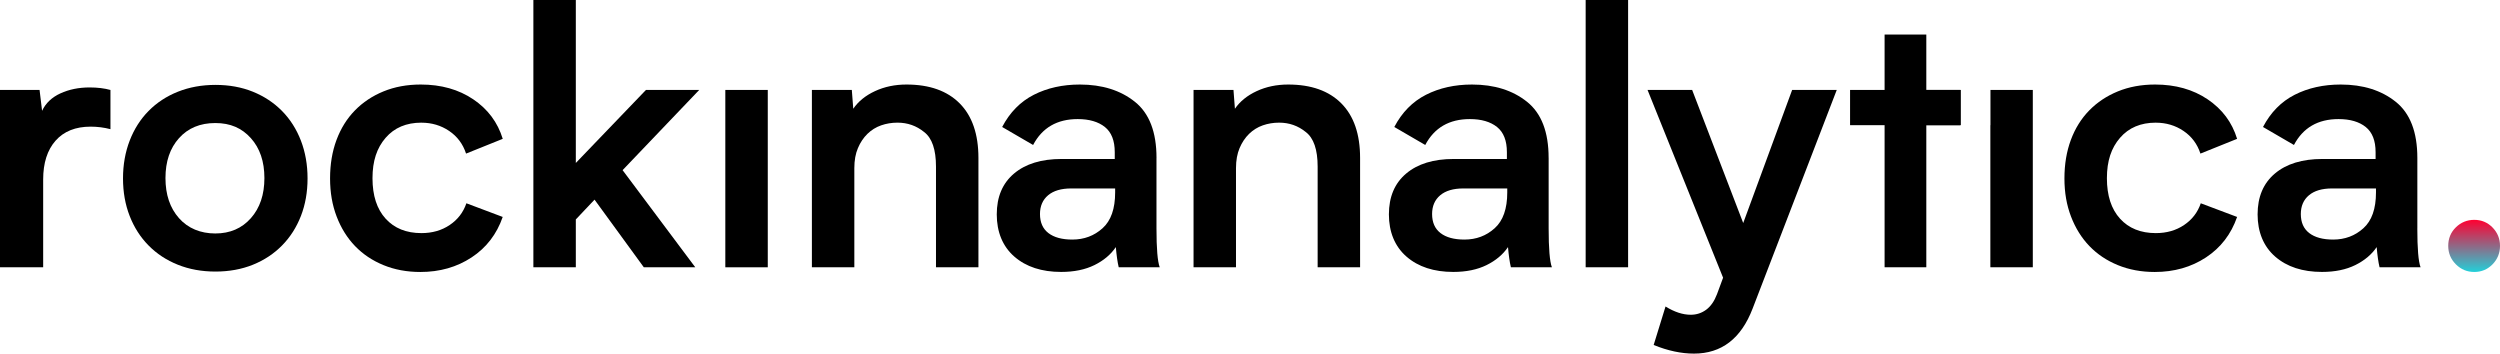
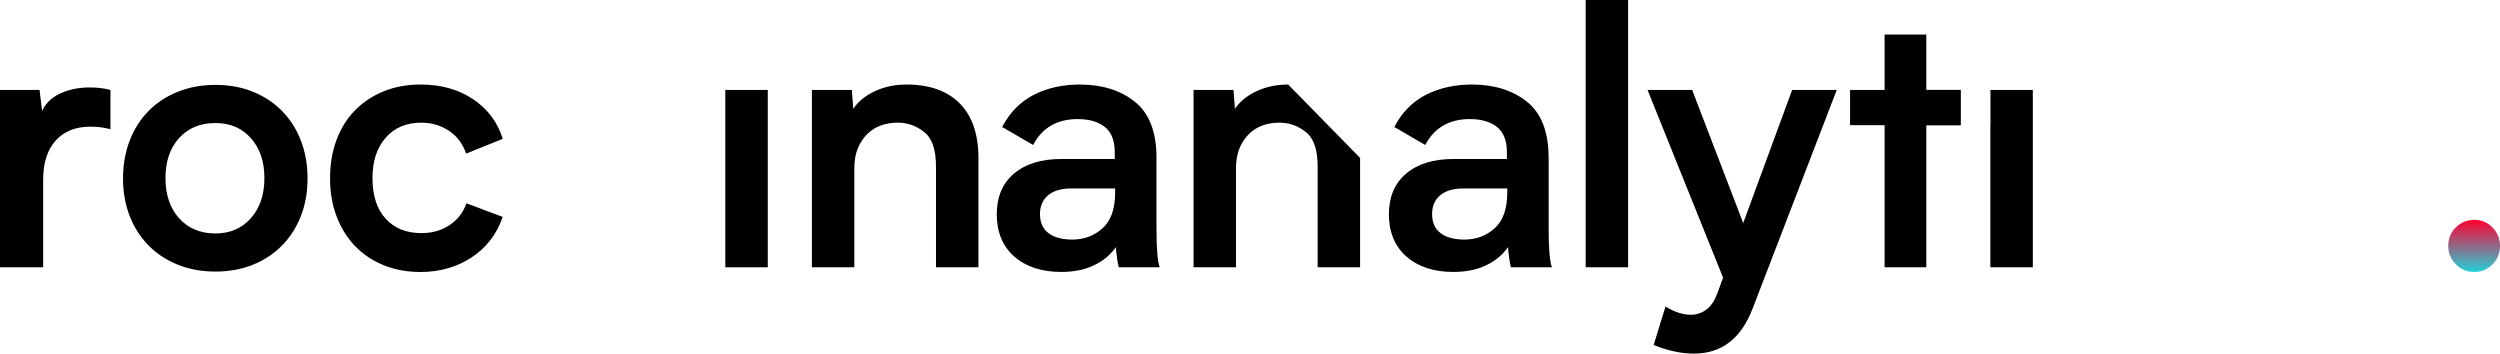
<svg xmlns="http://www.w3.org/2000/svg" id="uuid-9316f887-ce61-4764-a91b-0ed53608887d" viewBox="0 0 971.22 137.37">
  <defs>
    <style>.uuid-37d22cf1-ed76-4786-9b2a-5c944eb1e3ef{fill:url(#uuid-ab283bd9-50f4-4e44-8a55-7b22e62e78f1);}</style>
    <linearGradient id="uuid-ab283bd9-50f4-4e44-8a55-7b22e62e78f1" x1="961.16" y1="105.65" x2="961.16" y2="85.4" gradientUnits="userSpaceOnUse">
      <stop offset="0" stop-color="#23d0d9" />
      <stop offset="1" stop-color="#ff0031" />
    </linearGradient>
  </defs>
  <g id="uuid-acd95607-11ae-4b7d-a2df-7d2f605aae76">
    <path class="uuid-37d22cf1-ed76-4786-9b2a-5c944eb1e3ef" d="M951.11,95.53c0-2.88.99-5.29,2.97-7.22,1.98-1.93,4.36-2.9,7.15-2.9s5.15.99,7.09,2.97c1.93,1.98,2.9,4.37,2.9,7.15s-.97,5.18-2.9,7.16c-1.94,1.98-4.3,2.97-7.09,2.97s-5.17-.99-7.15-2.97c-1.98-1.98-2.97-4.36-2.97-7.16Z" />
    <path d="M23.48,36.27c-3.35,1.54-5.73,3.8-7.13,6.78l-.98-8.11H0v68.9h16.77v-34.1c0-6.43,1.61-11.46,4.82-15.09,3.21-3.63,7.76-5.45,13.63-5.45,2.61,0,5.17.33,7.69.98v-15.23c-2.33-.65-5.03-.98-8.11-.98-4.19,0-7.97.77-11.32,2.31Z" />
    <path d="M109.56,43.11c-3.17-3.21-6.94-5.7-11.32-7.48-4.38-1.77-9.22-2.65-14.53-2.65s-10.18.89-14.6,2.65c-4.43,1.77-8.22,4.26-11.39,7.48-3.17,3.21-5.62,7.06-7.34,11.53-1.72,4.47-2.59,9.36-2.59,14.67s.86,10.18,2.59,14.6c1.72,4.43,4.17,8.25,7.34,11.46,3.16,3.21,6.96,5.71,11.39,7.48,4.42,1.77,9.29,2.65,14.6,2.65s10.15-.89,14.53-2.65c4.38-1.77,8.15-4.26,11.32-7.48,3.17-3.21,5.61-7.03,7.34-11.46,1.72-4.42,2.58-9.29,2.58-14.6s-.86-10.2-2.58-14.67c-1.73-4.47-4.17-8.32-7.34-11.53ZM97.46,84.76c-3.51,3.96-8.11,5.94-13.82,5.94s-10.59-1.98-14.1-5.94c-3.51-3.96-5.26-9.15-5.26-15.58s1.75-11.6,5.26-15.51c3.51-3.91,8.21-5.87,14.1-5.87s10.31,1.96,13.82,5.87c3.51,3.91,5.26,9.08,5.26,15.51s-1.75,11.62-5.26,15.58Z" />
    <path d="M163.73,47.66c4,0,7.59,1.07,10.76,3.21,3.17,2.14,5.36,5.08,6.57,8.8l14.25-5.73c-1.96-6.41-5.78-11.53-11.46-15.36-5.68-3.83-12.49-5.74-20.4-5.74-5.31,0-10.13.89-14.45,2.66-4.33,1.77-8.04,4.24-11.13,7.41-3.1,3.17-5.47,6.99-7.14,11.46-1.67,4.47-2.5,9.46-2.5,14.95s.85,10.34,2.56,14.81c1.71,4.47,4.09,8.29,7.14,11.46,3.05,3.17,6.74,5.64,11.06,7.41,4.32,1.77,9.1,2.66,14.31,2.66,7.55,0,14.18-1.89,19.91-5.66,5.73-3.77,9.76-9.01,12.09-15.72l-14.11-5.31c-1.21,3.54-3.38,6.36-6.5,8.45-3.12,2.1-6.78,3.14-10.97,3.14-5.87,0-10.51-1.87-13.91-5.61-3.4-3.74-5.1-8.97-5.1-15.71s1.7-11.78,5.1-15.7c3.4-3.93,8.04-5.89,13.91-5.89Z" />
-     <polygon points="250.95 34.94 223.7 63.31 223.7 0 207.21 0 207.21 103.83 223.7 103.83 223.7 85.25 230.97 77.56 250.11 103.83 270.1 103.83 241.87 66.1 271.64 34.94 250.95 34.94" />
    <rect x="281.78" y="34.94" width="16.49" height="68.9" />
    <path d="M352.16,32.84c-4.47,0-8.55.85-12.23,2.56-3.68,1.71-6.5,3.99-8.45,6.85l-.56-7.32h-15.51v68.9h16.49v-38.53c0-2.99.46-5.58,1.4-7.78.93-2.19,2.17-4.04,3.7-5.53,1.54-1.49,3.3-2.59,5.31-3.29,2-.7,4.12-1.05,6.36-1.05,3.91,0,7.36,1.21,10.34,3.64,3.08,2.34,4.61,6.82,4.61,13.45v39.09h16.49v-42.48c0-9.22-2.43-16.28-7.27-21.17-4.85-4.89-11.74-7.34-20.68-7.34Z" />
    <path d="M449.29,61.35c0-10.06-2.8-17.33-8.39-21.8-5.59-4.47-12.72-6.71-21.38-6.71-6.71,0-12.67,1.33-17.89,3.98-5.22,2.66-9.32,6.83-12.3,12.51l12.02,6.99c3.54-6.71,9.32-10.06,17.33-10.06,4.47,0,7.99,1.03,10.55,3.07,2.56,2.05,3.84,5.31,3.84,9.78v2.65h-20.68c-7.82,0-13.98,1.89-18.45,5.66-4.47,3.77-6.71,9.06-6.71,15.86s2.28,12.46,6.85,16.42c4.56,3.96,10.62,5.94,18.17,5.94,5.03,0,9.34-.89,12.93-2.66,3.59-1.77,6.36-4.1,8.31-6.99.28,3.26.65,5.87,1.12,7.83h15.93c-.84-2.24-1.26-7.27-1.26-15.09v-27.39ZM433.22,74.77c0,6.34-1.63,10.97-4.89,13.9-3.26,2.94-7.18,4.4-11.74,4.4-4.01,0-7.1-.84-9.29-2.52-2.19-1.68-3.28-4.14-3.28-7.41,0-3.07,1.05-5.5,3.14-7.27,2.1-1.77,5.1-2.66,9.01-2.66h17.05v1.54Z" />
-     <path d="M500.44,32.84c-4.47,0-8.55.85-12.23,2.56-3.68,1.71-6.5,3.99-8.46,6.85l-.56-7.32h-15.51v68.9h16.49v-38.53c0-2.99.47-5.58,1.4-7.78.93-2.19,2.17-4.04,3.7-5.53,1.54-1.49,3.31-2.59,5.31-3.29,2-.7,4.12-1.05,6.36-1.05,3.91,0,7.36,1.21,10.34,3.64,3.07,2.34,4.61,6.82,4.61,13.45v39.09h16.49v-42.48c0-9.22-2.42-16.28-7.27-21.17-4.84-4.89-11.74-7.34-20.68-7.34Z" />
+     <path d="M500.44,32.84c-4.47,0-8.55.85-12.23,2.56-3.68,1.71-6.5,3.99-8.46,6.85l-.56-7.32h-15.51v68.9h16.49v-38.53c0-2.99.47-5.58,1.4-7.78.93-2.19,2.17-4.04,3.7-5.53,1.54-1.49,3.31-2.59,5.31-3.29,2-.7,4.12-1.05,6.36-1.05,3.91,0,7.36,1.21,10.34,3.64,3.07,2.34,4.61,6.82,4.61,13.45v39.09h16.49v-42.48Z" />
    <path d="M601.62,61.35c0-10.06-2.79-17.33-8.38-21.8-5.59-4.47-12.72-6.71-21.38-6.71-6.71,0-12.67,1.33-17.89,3.98-5.22,2.66-9.32,6.83-12.3,12.51l12.02,6.99c3.54-6.71,9.32-10.06,17.33-10.06,4.47,0,7.99,1.03,10.55,3.07,2.56,2.05,3.84,5.31,3.84,9.78v2.65h-20.68c-7.83,0-13.98,1.89-18.45,5.66-4.47,3.77-6.71,9.06-6.71,15.86s2.28,12.46,6.85,16.42c4.56,3.96,10.62,5.94,18.17,5.94,5.03,0,9.34-.89,12.93-2.66,3.58-1.77,6.36-4.1,8.32-6.99.28,3.26.65,5.87,1.12,7.83h15.93c-.84-2.24-1.26-7.27-1.26-15.09v-27.39ZM585.55,74.77c0,6.34-1.63,10.97-4.89,13.9-3.26,2.94-7.18,4.4-11.74,4.4-4.01,0-7.11-.84-9.29-2.52-2.19-1.68-3.28-4.14-3.28-7.41,0-3.07,1.05-5.5,3.14-7.27,2.1-1.77,5.1-2.66,9.01-2.66h17.05v1.54Z" />
    <rect x="616.01" width="16.49" height="103.83" />
    <path d="M677.22,86.65l-19.84-51.71h-17.33l29.35,72.95-2.38,6.43c-1.03,2.7-2.42,4.7-4.19,6.01-1.77,1.3-3.77,1.95-6.01,1.95-3.07,0-6.34-1.07-9.78-3.21l-4.61,14.95c5.5,2.24,10.71,3.35,15.65,3.35,10.71,0,18.31-5.82,22.78-17.47l32.7-84.97h-17.33l-19.01,51.71Z" />
    <polygon points="773.27 48.63 773.23 48.63 773.23 103.83 789.72 103.83 789.72 34.94 773.27 34.94 773.27 48.63" />
    <polygon points="748.35 34.94 748.35 13.42 732.14 13.42 732.14 34.94 718.73 34.94 718.73 48.63 732.14 48.63 732.14 103.83 748.35 103.83 748.35 48.63 761.74 48.63 761.74 34.94 748.35 34.94" />
-     <path d="M837.51,47.66c4,0,7.59,1.07,10.76,3.21,3.17,2.14,5.36,5.08,6.57,8.8l14.25-5.73c-1.95-6.41-5.78-11.53-11.46-15.36-5.68-3.83-12.49-5.74-20.4-5.74-5.31,0-10.13.89-14.46,2.66-4.32,1.77-8.04,4.24-11.13,7.41-3.1,3.17-5.48,6.99-7.14,11.46-1.66,4.47-2.49,9.46-2.49,14.95s.85,10.34,2.56,14.81c1.71,4.47,4.09,8.29,7.14,11.46,3.05,3.17,6.74,5.64,11.06,7.41,4.33,1.77,9.1,2.66,14.32,2.66,7.55,0,14.18-1.89,19.91-5.66,5.73-3.77,9.76-9.01,12.09-15.72l-14.11-5.31c-1.21,3.54-3.38,6.36-6.5,8.45-3.12,2.1-6.78,3.14-10.97,3.14-5.87,0-10.5-1.87-13.9-5.61-3.4-3.74-5.1-8.97-5.1-15.71s1.7-11.78,5.1-15.7c3.4-3.93,8.04-5.89,13.9-5.89Z" />
-     <path d="M939.11,88.74v-27.39c0-10.06-2.8-17.33-8.39-21.8-5.59-4.47-12.72-6.71-21.38-6.71-6.71,0-12.67,1.33-17.89,3.98-5.22,2.66-9.32,6.83-12.3,12.51l12.02,6.99c3.54-6.71,9.32-10.06,17.33-10.06,4.47,0,7.99,1.03,10.55,3.07,2.56,2.05,3.84,5.31,3.84,9.78v2.65h-20.68c-7.83,0-13.98,1.89-18.45,5.66-4.47,3.77-6.71,9.06-6.71,15.86s2.28,12.46,6.85,16.42c4.56,3.96,10.62,5.94,18.17,5.94,5.03,0,9.34-.89,12.93-2.66,3.58-1.77,6.36-4.1,8.31-6.99.28,3.26.65,5.87,1.12,7.83h15.93c-.84-2.24-1.26-7.27-1.26-15.09ZM923.04,74.77c0,6.34-1.63,10.97-4.89,13.9-3.26,2.94-7.18,4.4-11.74,4.4-4.01,0-7.1-.84-9.29-2.52-2.19-1.68-3.28-4.14-3.28-7.41,0-3.07,1.05-5.5,3.14-7.27,2.1-1.77,5.1-2.66,9.01-2.66h17.05v1.54Z" />
    <rect x="748.11" y="34.94" width="13.42" height="13.7" />
  </g>
</svg>